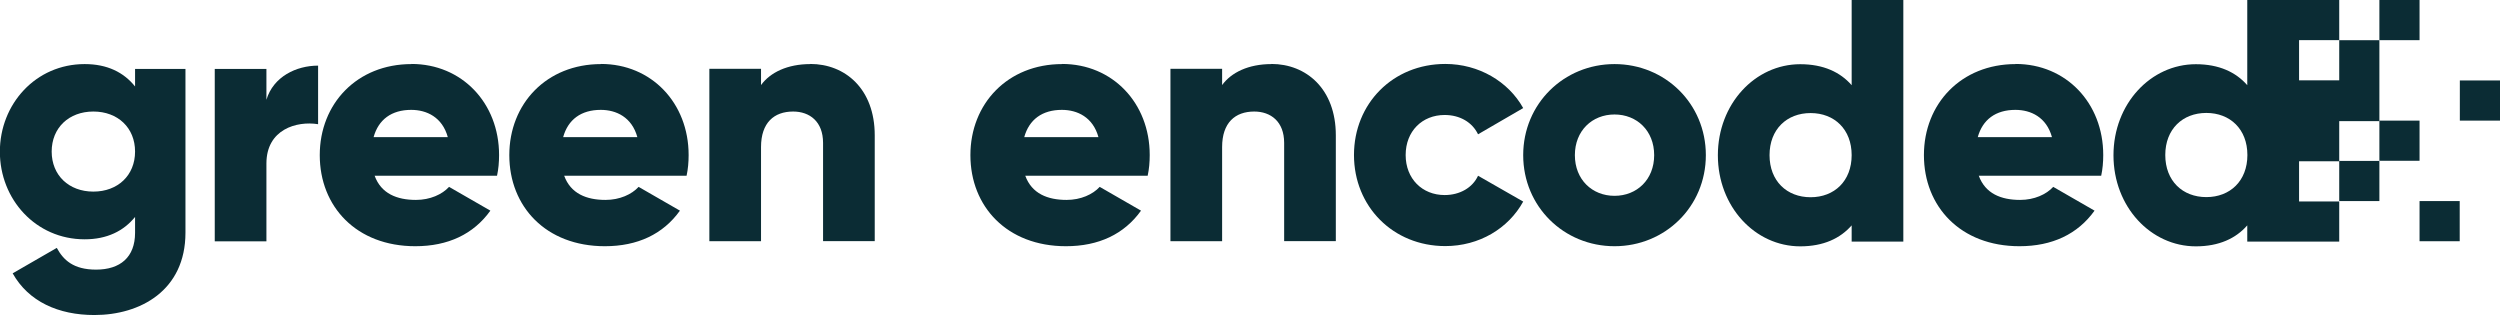
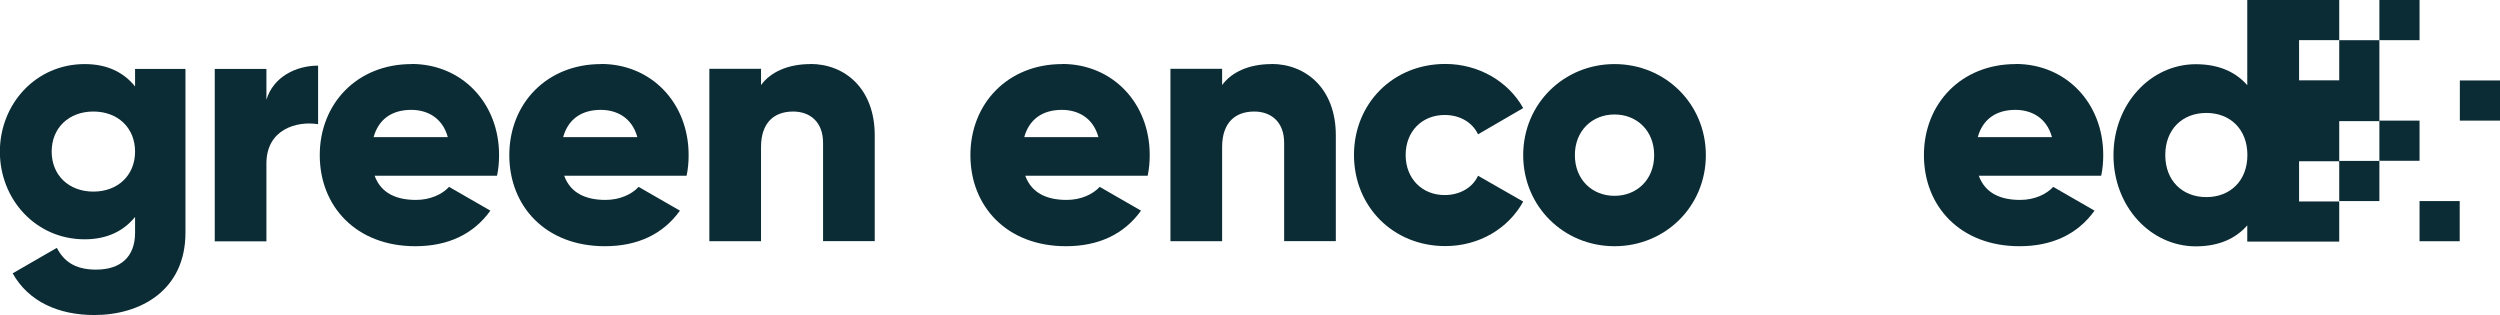
<svg xmlns="http://www.w3.org/2000/svg" id="Ebene_2" width="68.96mm" height="8.69mm" viewBox="0 0 195.46 24.63">
  <g id="Ebene_1-2">
    <rect x="182.89" y="12.58" width="3.14" height="3.14" style="fill:#0B2C34; stroke-width:0px;" />
    <path d="m10.56,6.76c-.89-1.11-2.18-1.75-3.94-1.75-3.83,0-6.63,3.13-6.63,6.85s2.8,6.85,6.63,6.85c1.75,0,3.05-.65,3.94-1.75v1.24c0,1.91-1.16,2.88-3.05,2.88-1.78,0-2.56-.76-3.07-1.7l-3.45,1.99c1.24,2.21,3.58,3.26,6.39,3.26,3.58,0,7.12-1.91,7.12-6.44V5.39h-3.94v1.37Zm-3.26,8.22c-1.91,0-3.26-1.27-3.26-3.13s1.35-3.13,3.26-3.13,3.26,1.27,3.26,3.13-1.35,3.13-3.26,3.13Z" style="fill:#0B2C34; stroke-width:0px;" />
    <path d="m20.83,7.79v-2.4h-4.04v13.48h4.04v-6.09c0-2.67,2.37-3.34,4.04-3.07v-4.58c-1.7,0-3.5.86-4.04,2.67Z" style="fill:#0B2C34; stroke-width:0px;" />
    <path d="m32.17,5.01c-4.26,0-7.17,3.1-7.17,7.12s2.86,7.12,7.47,7.12c2.56,0,4.55-.94,5.87-2.78l-3.23-1.86c-.54.59-1.48,1.02-2.59,1.02-1.48,0-2.72-.49-3.23-1.89h9.57c.11-.51.16-1.05.16-1.62,0-4.07-2.91-7.12-6.85-7.12Zm-2.96,5.71c.38-1.37,1.4-2.13,2.94-2.13,1.21,0,2.43.57,2.86,2.13h-5.79Z" style="fill:#0B2C34; stroke-width:0px;" />
    <path d="m46.99,5.01c-4.26,0-7.17,3.1-7.17,7.12s2.86,7.12,7.47,7.12c2.56,0,4.55-.94,5.87-2.78l-3.23-1.86c-.54.59-1.48,1.02-2.59,1.02-1.48,0-2.72-.49-3.23-1.89h9.57c.11-.51.16-1.05.16-1.62,0-4.07-2.91-7.12-6.85-7.12Zm-2.96,5.71c.38-1.37,1.4-2.13,2.94-2.13,1.21,0,2.43.57,2.86,2.13h-5.79Z" style="fill:#0B2C34; stroke-width:0px;" />
    <path d="m63.35,5.01c-1.78,0-3.13.65-3.85,1.64v-1.27h-4.04v13.48h4.04v-7.36c0-1.91,1.02-2.78,2.51-2.78,1.29,0,2.34.78,2.34,2.45v7.68h4.04v-8.27c0-3.64-2.32-5.58-5.04-5.58Z" style="fill:#0B2C34; stroke-width:0px;" />
    <path d="m83.04,5.01c-4.26,0-7.17,3.1-7.17,7.12s2.86,7.12,7.47,7.12c2.56,0,4.55-.94,5.87-2.78l-3.23-1.86c-.54.59-1.48,1.02-2.59,1.02-1.48,0-2.72-.49-3.23-1.89h9.57c.11-.51.16-1.05.16-1.62,0-4.07-2.91-7.12-6.85-7.12Zm-2.96,5.71c.38-1.37,1.4-2.13,2.94-2.13,1.21,0,2.43.57,2.86,2.13h-5.79Z" style="fill:#0B2C34; stroke-width:0px;" />
    <path d="m99.4,5.01c-1.78,0-3.13.65-3.85,1.64v-1.27h-4.04v13.48h4.04v-7.36c0-1.91,1.02-2.78,2.51-2.78,1.29,0,2.34.78,2.34,2.45v7.68h4.04v-8.27c0-3.64-2.32-5.58-5.04-5.58Z" style="fill:#0B2C34; stroke-width:0px;" />
    <path d="m112.95,15.25c-1.75,0-3.05-1.27-3.05-3.13s1.29-3.13,3.05-3.13c1.19,0,2.16.57,2.61,1.51l3.53-2.05c-1.16-2.08-3.48-3.45-6.09-3.45-4.1,0-7.14,3.1-7.14,7.12s3.05,7.12,7.14,7.12c2.64,0,4.93-1.37,6.09-3.48l-3.53-2.02c-.43.94-1.43,1.51-2.61,1.51Z" style="fill:#0B2C34; stroke-width:0px;" />
    <path d="m126.23,5.01c-3.96,0-7.14,3.1-7.14,7.12s3.18,7.12,7.14,7.12,7.14-3.1,7.14-7.12-3.18-7.12-7.14-7.12Zm0,10.3c-1.75,0-3.1-1.27-3.1-3.18s1.35-3.18,3.1-3.18,3.1,1.27,3.1,3.18-1.35,3.18-3.1,3.18Z" style="fill:#0B2C34; stroke-width:0px;" />
-     <path d="m144.77,6.66c-.89-1.02-2.21-1.64-4.02-1.64-3.53,0-6.44,3.1-6.44,7.12s2.91,7.12,6.44,7.12c1.81,0,3.13-.62,4.02-1.64v1.27h4.04V0h-4.04v6.66Zm-3.21,8.76c-1.86,0-3.21-1.27-3.21-3.29s1.35-3.29,3.21-3.29,3.21,1.27,3.21,3.29-1.35,3.29-3.21,3.29Z" style="fill:#0B2C34; stroke-width:0px;" />
    <path d="m157.59,5.01c-4.26,0-7.17,3.1-7.17,7.12s2.86,7.12,7.47,7.12c2.56,0,4.55-.94,5.87-2.78l-3.23-1.86c-.54.59-1.48,1.02-2.59,1.02-1.48,0-2.72-.49-3.23-1.89h9.57c.11-.51.16-1.05.16-1.62,0-4.07-2.91-7.12-6.85-7.12Zm-2.96,5.71c.38-1.37,1.4-2.13,2.94-2.13,1.21,0,2.43.57,2.86,2.13h-5.79Z" style="fill:#0B2C34; stroke-width:0px;" />
    <path d="m182.89,3.14v3.14h-3.14v-3.14h3.14V0h-7.19v6.66c-.89-1.02-2.21-1.64-4.02-1.64-3.53,0-6.44,3.1-6.44,7.12s2.91,7.12,6.44,7.12c1.81,0,3.13-.62,4.02-1.64v1.27h7.19v-3.14h-3.14v-3.14h3.14v-3.14h3.14V3.14h-3.14Zm-10.39,12.27c-1.86,0-3.21-1.27-3.21-3.29s1.35-3.29,3.21-3.29,3.21,1.27,3.21,3.29-1.35,3.29-3.21,3.29Z" style="fill:#0B2C34; stroke-width:0px;" />
    <rect x="186.03" y="9.43" width="3.14" height="3.14" style="fill:#0B2C34; stroke-width:0px;" />
    <rect x="186.03" y="0" width="3.14" height="3.14" style="fill:#0B2C34; stroke-width:0px;" />
    <rect x="189.17" y="15.72" width="3.14" height="3.14" style="fill:#0B2C34; stroke-width:0px;" />
    <rect x="192.32" y="6.29" width="3.14" height="3.14" style="fill:#0B2C34; stroke-width:0px;" />
  </g>
</svg>